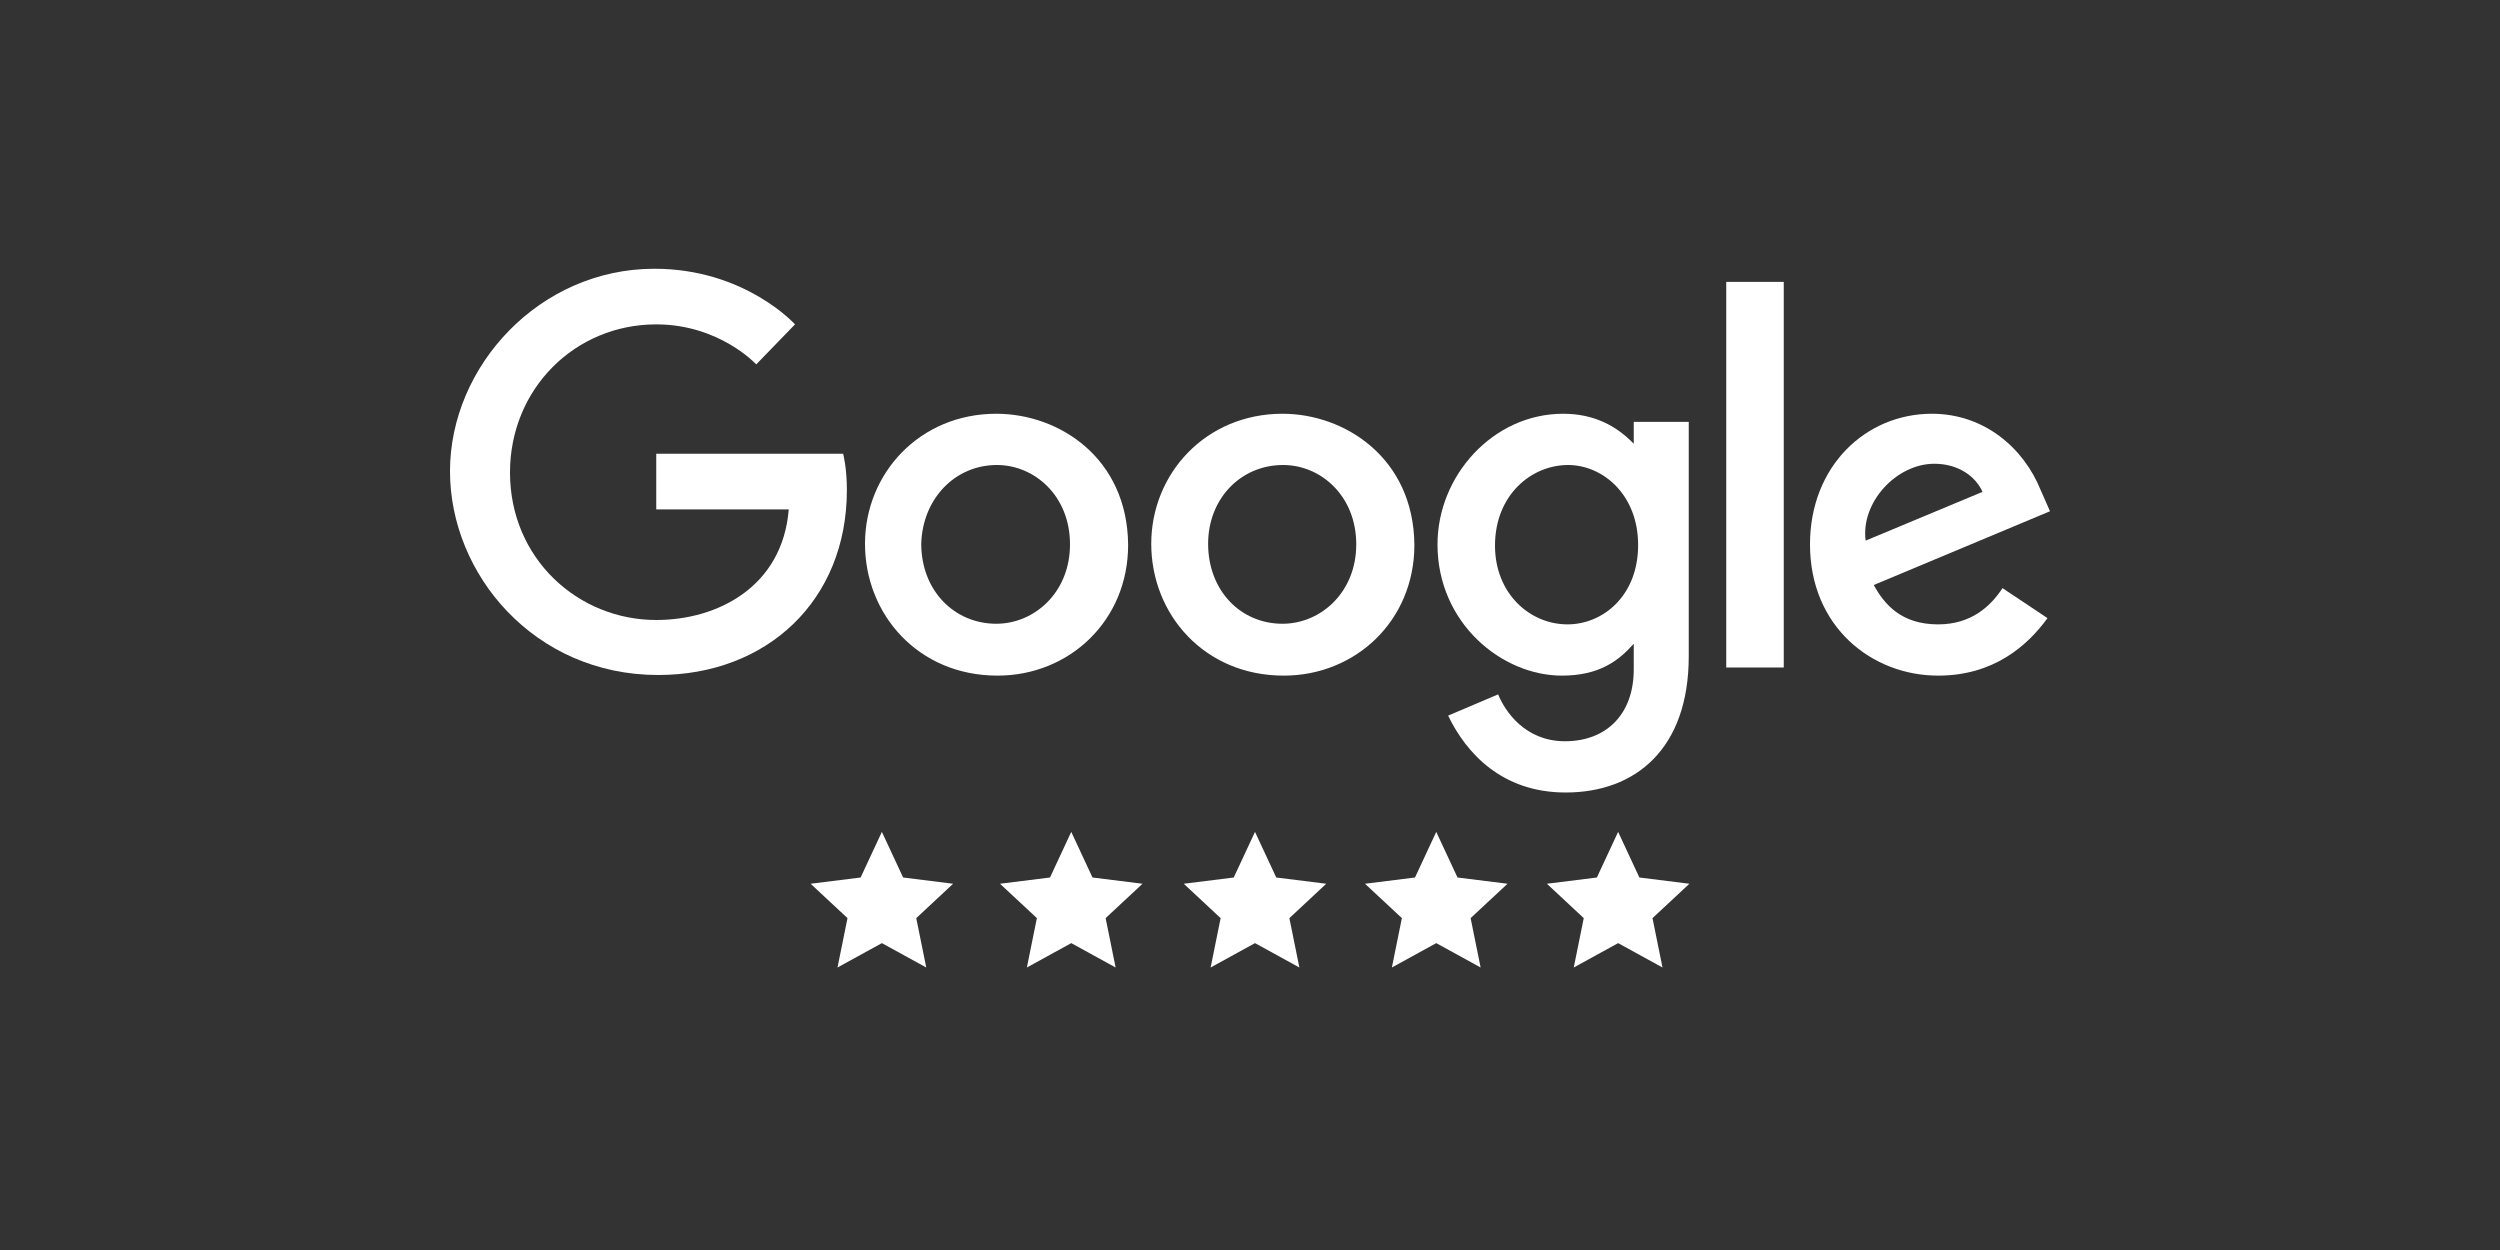
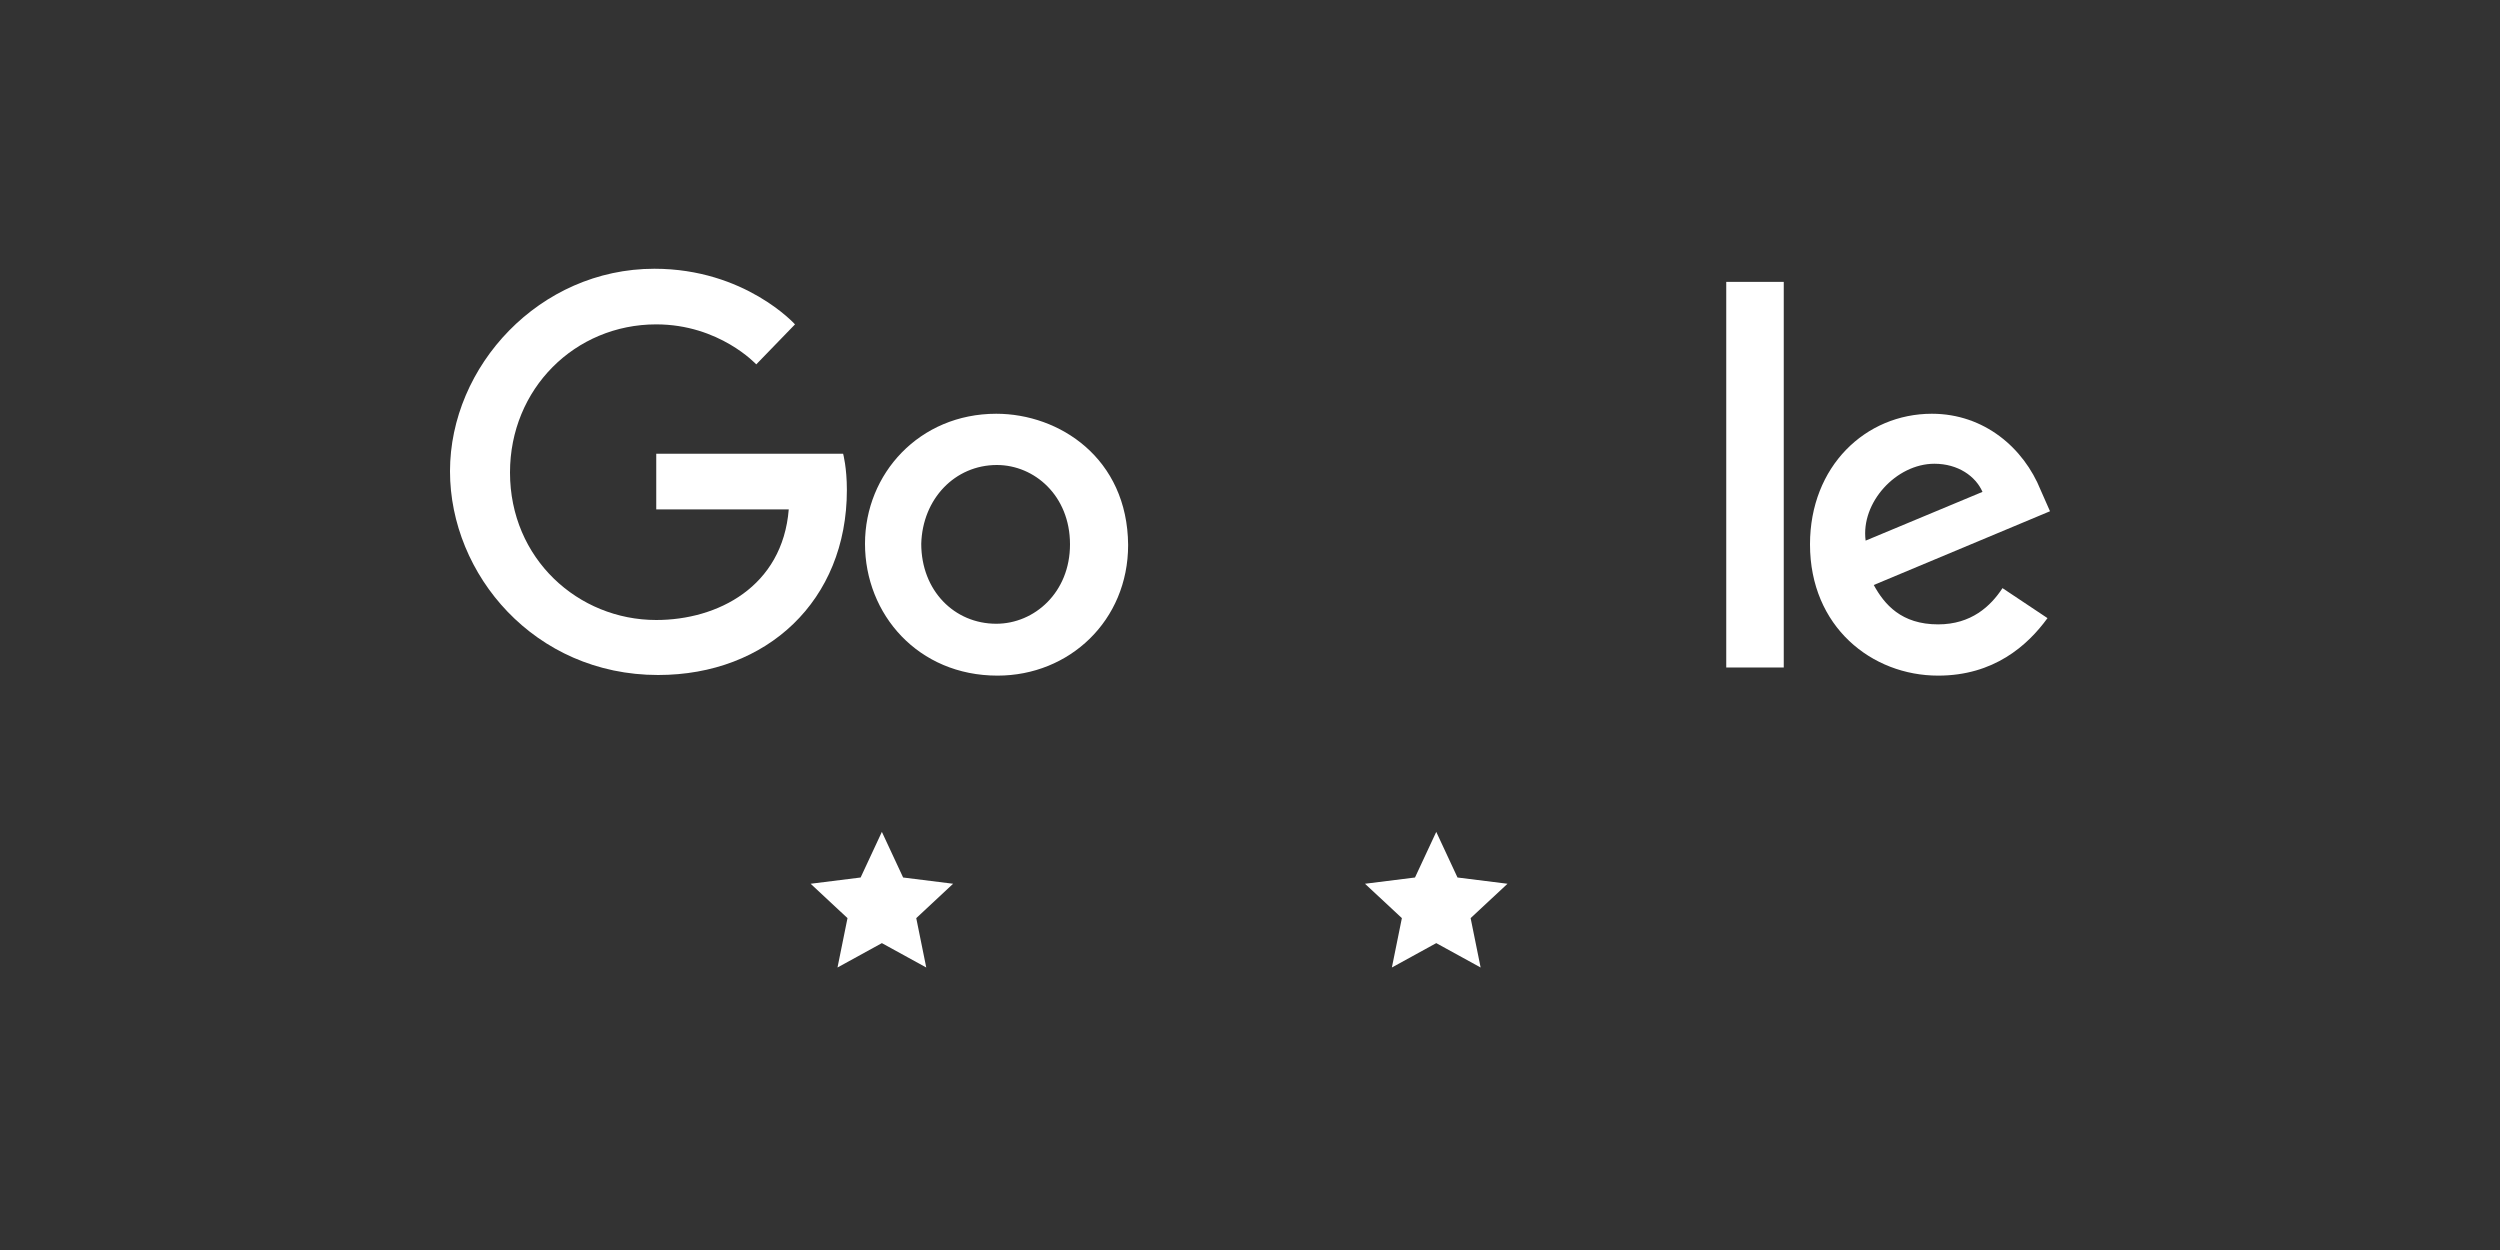
<svg xmlns="http://www.w3.org/2000/svg" id="Layer_1" x="0px" y="0px" viewBox="0 0 400 200" style="enable-background:new 0 0 400 200;" xml:space="preserve">
  <rect x="0" y="0" width="400" height="200" fill="#333333" stroke="none" />
  <style type="text/css">	.st0{fill:#FFFFFF;}	.st1{fill-rule:evenodd;clip-rule:evenodd;fill:#FFFFFF;}</style>
  <g>
    <g>
      <path class="st0" d="M141.1,150.9l-7.1,3.9l1.6-7.9l-5.9-5.5l8-1l3.4-7.3l3.4,7.3l8,1l-5.9,5.5l1.6,7.9L141.1,150.9z" />
-       <path class="st0" d="M171.4,150.9l-7.1,3.9l1.6-7.9l-5.9-5.5l8-1l3.4-7.3l3.4,7.3l8,1l-5.9,5.5l1.6,7.9L171.4,150.9z" />
-       <path class="st0" d="M200.8,150.9l-7.1,3.9l1.6-7.9l-5.9-5.5l8-1l3.4-7.3l3.4,7.3l8,1l-5.9,5.5l1.6,7.9L200.8,150.9z" />
      <path class="st0" d="M229.8,150.9l-7.1,3.9l1.6-7.9l-5.9-5.5l8-1l3.4-7.3l3.4,7.3l8,1l-5.9,5.5l1.6,7.9L229.8,150.9z" />
-       <path class="st0" d="M258.9,150.9l-7.1,3.9l1.6-7.9l-5.9-5.5l8-1l3.4-7.3l3.4,7.3l8,1l-5.9,5.5l1.6,7.9L258.9,150.9z" />
    </g>
    <g id="Layer_x0020_1">
      <path class="st1" d="M134.9,72.6h-29.9v8.9h21.2c-1,12.4-11.4,17.7-21.2,17.7c-12.5,0-23.4-9.8-23.4-23.6    c0-13.4,10.4-23.7,23.4-23.7c10.1,0,16,6.4,16,6.4l6.2-6.4c0,0-8-8.9-22.5-8.9C86.3,43,72,58.6,72,75.4    c0,16.5,13.5,32.6,33.3,32.6c17.4,0,30.2-11.9,30.2-29.6C135.5,74.8,134.9,72.6,134.9,72.6L134.9,72.6z" />
      <path class="st1" d="M159.5,74.4c6,0,11.7,4.9,11.7,12.7c0,7.7-5.7,12.7-11.8,12.7c-6.7,0-12-5.3-12-12.8    C147.6,79.8,152.8,74.4,159.5,74.4z M159.4,66.2c-12.3,0-21,9.6-21,20.8c0,11.3,8.5,21.1,21.2,21.1c11.5,0,20.9-8.8,20.9-20.9    C180.4,73.3,169.5,66.2,159.4,66.2z" />
-       <path class="st1" d="M205.3,74.4c6,0,11.7,4.9,11.7,12.7c0,7.7-5.7,12.7-11.8,12.7c-6.7,0-11.9-5.3-11.9-12.8    C193.3,79.8,198.5,74.4,205.3,74.4z M205.2,66.2c-12.3,0-21,9.6-21,20.8c0,11.3,8.5,21.1,21.2,21.1c11.5,0,20.9-8.8,20.9-20.9    C226.2,73.3,215.2,66.2,205.2,66.2z" />
-       <path class="st1" d="M250.9,74.4c5.5,0,11.2,4.7,11.2,12.8c0,8.2-5.7,12.7-11.3,12.7c-6,0-11.6-4.9-11.6-12.6    C239.2,79.2,245,74.4,250.9,74.4z M250.1,66.2c-11.2,0-20.1,9.9-20.1,20.9c0,12.6,10.3,21,19.9,21c6,0,9.1-2.4,11.5-5.1v4.1    c0,7.2-4.4,11.5-11,11.5c-6.4,0-9.6-4.8-10.7-7.5l-8,3.4c2.9,6,8.6,12.3,18.8,12.3c11.2,0,19.7-7,19.7-21.8V67.5h-8.8V71    C258.6,68.1,255,66.2,250.1,66.2z" />
      <path class="st1" d="M309.5,74.2c3.8,0,6.6,2,7.7,4.5l-18.7,7.8C297.7,80.4,303.4,74.2,309.5,74.2z M309.1,66.2    c-10.6,0-19.5,8.4-19.5,20.9c0,13.2,9.9,21,20.5,21c8.9,0,14.3-4.8,17.5-9.2l-7.2-4.8c-1.9,2.9-5,5.8-10.3,5.8    c-5.9,0-8.6-3.2-10.3-6.3L328,81.8l-1.5-3.4C323.8,71.7,317.5,66.2,309.1,66.2L309.1,66.2z" />
      <path class="st1" d="M276.2,106.8h9.2V45.1h-9.2V106.8z" />
    </g>
  </g>
  <g />
  <g />
  <g />
  <g />
  <g />
  <g />
</svg>